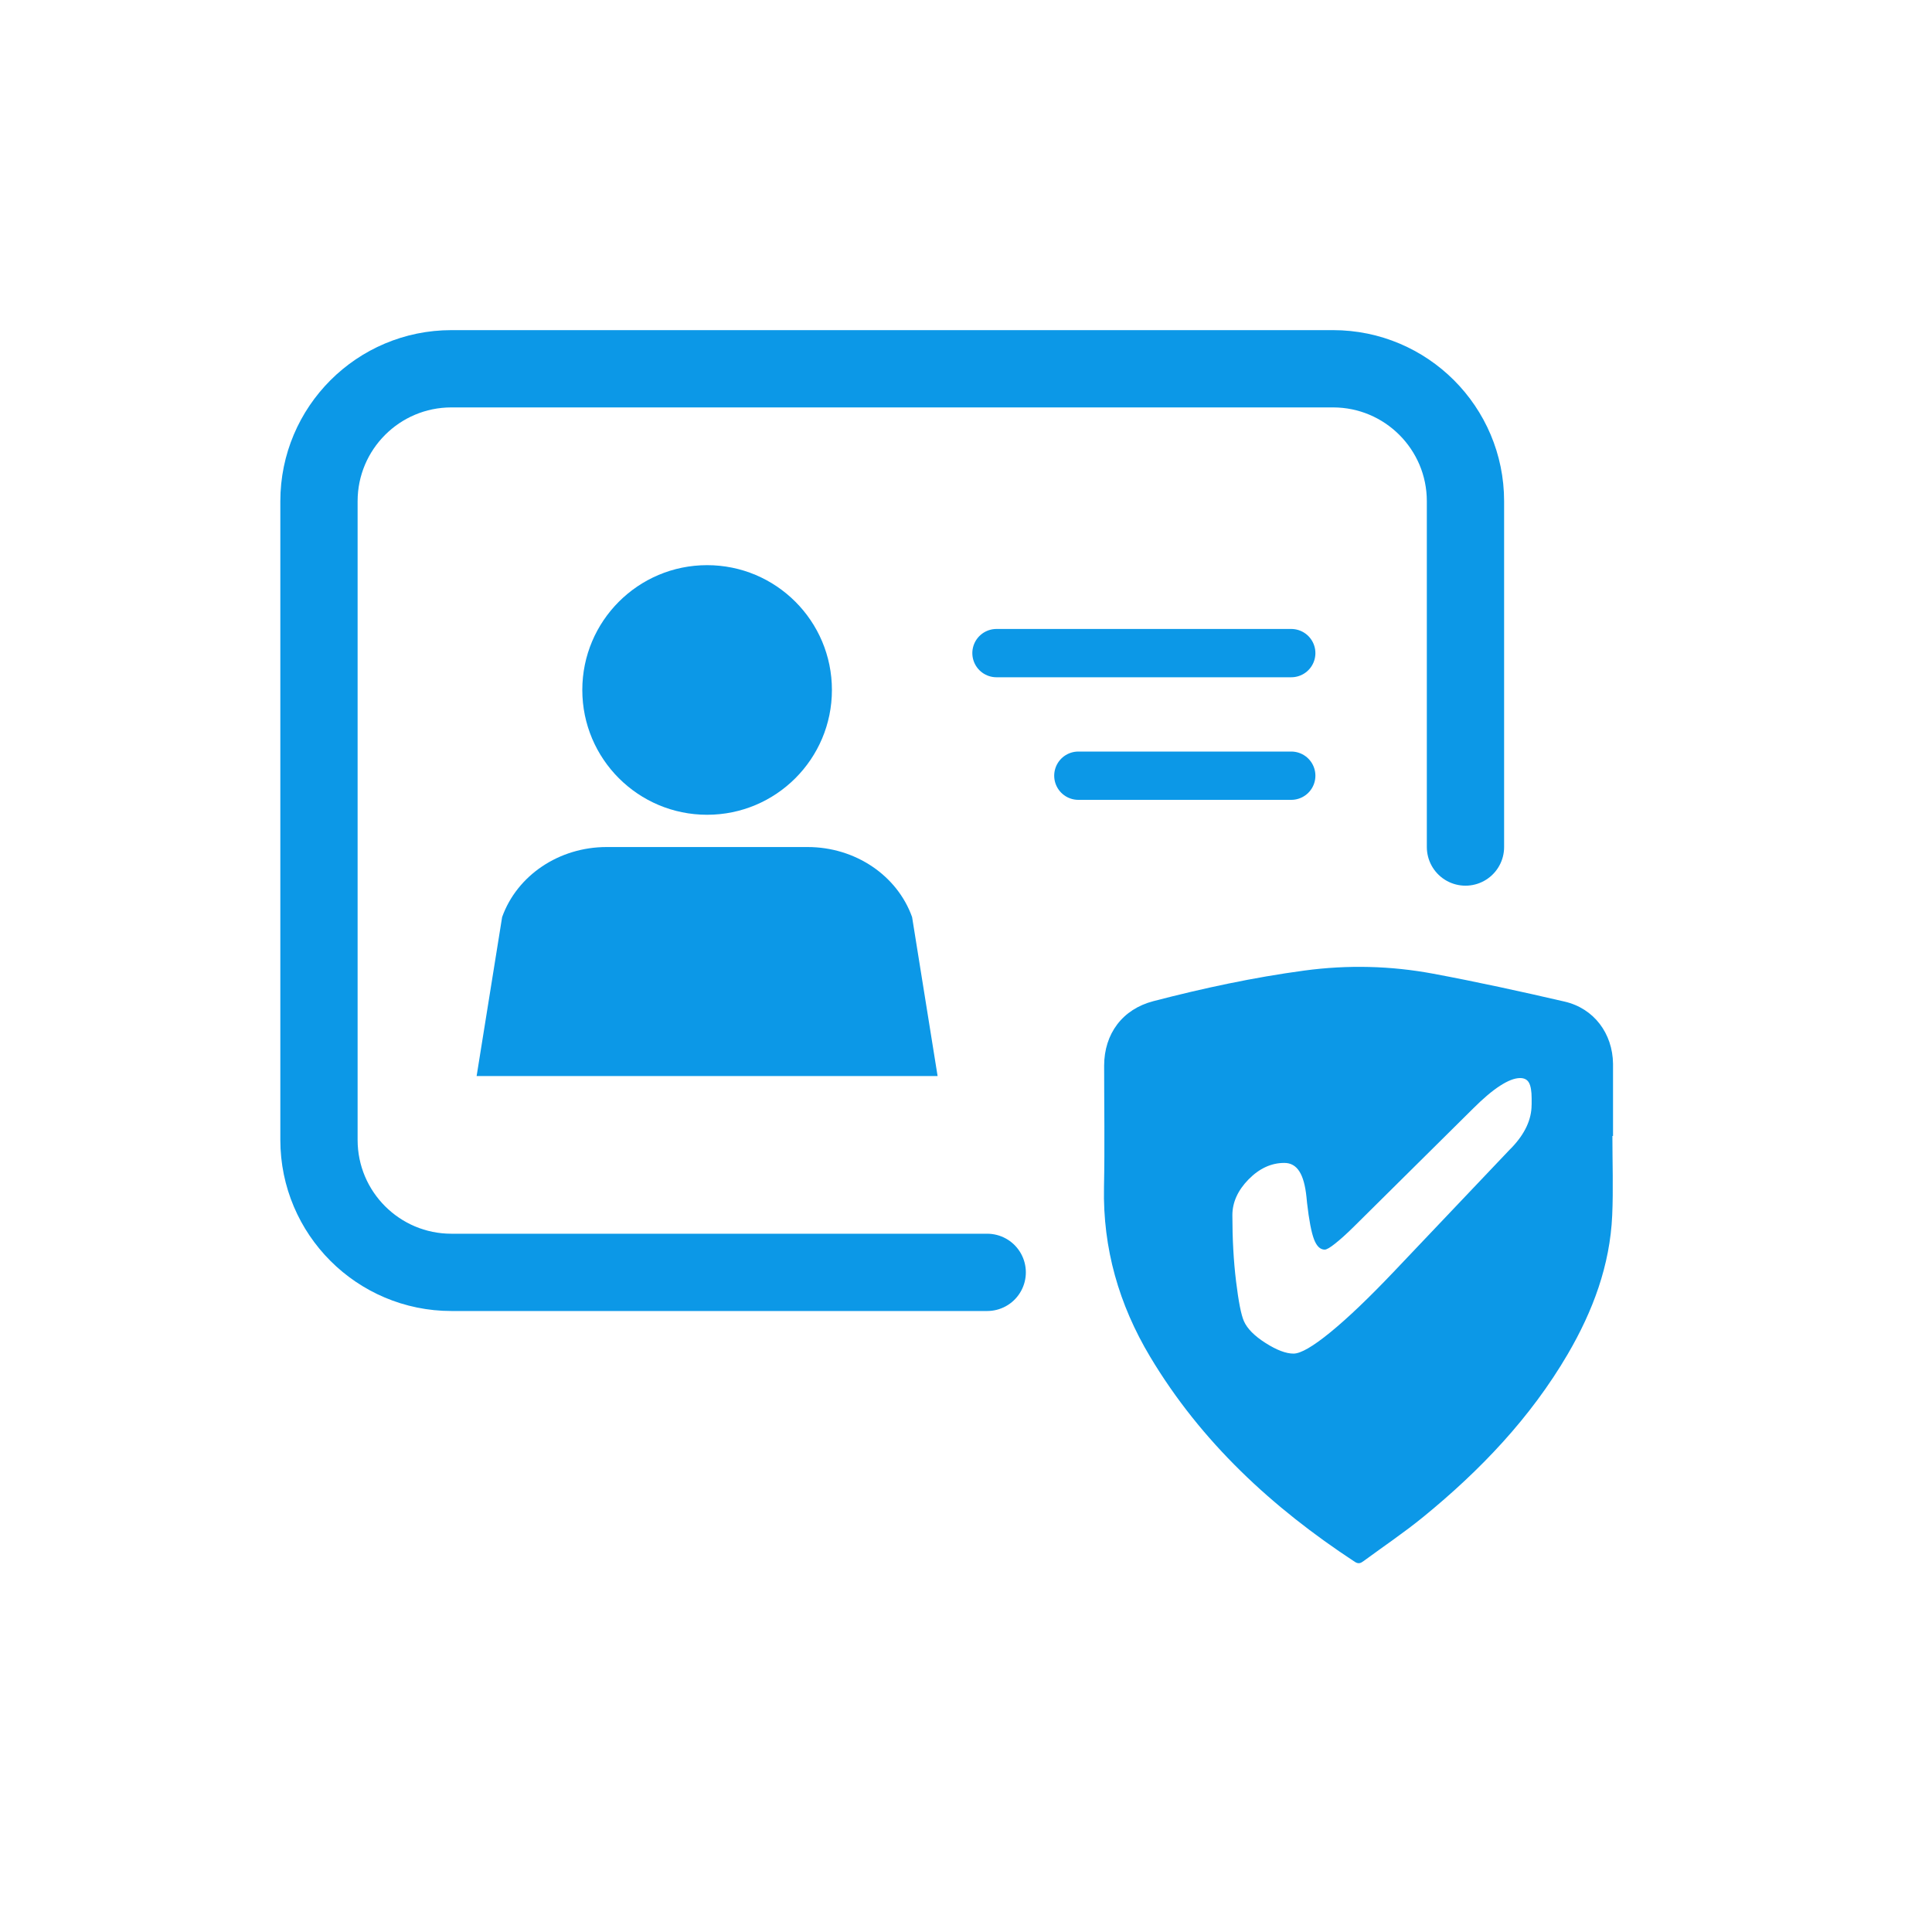
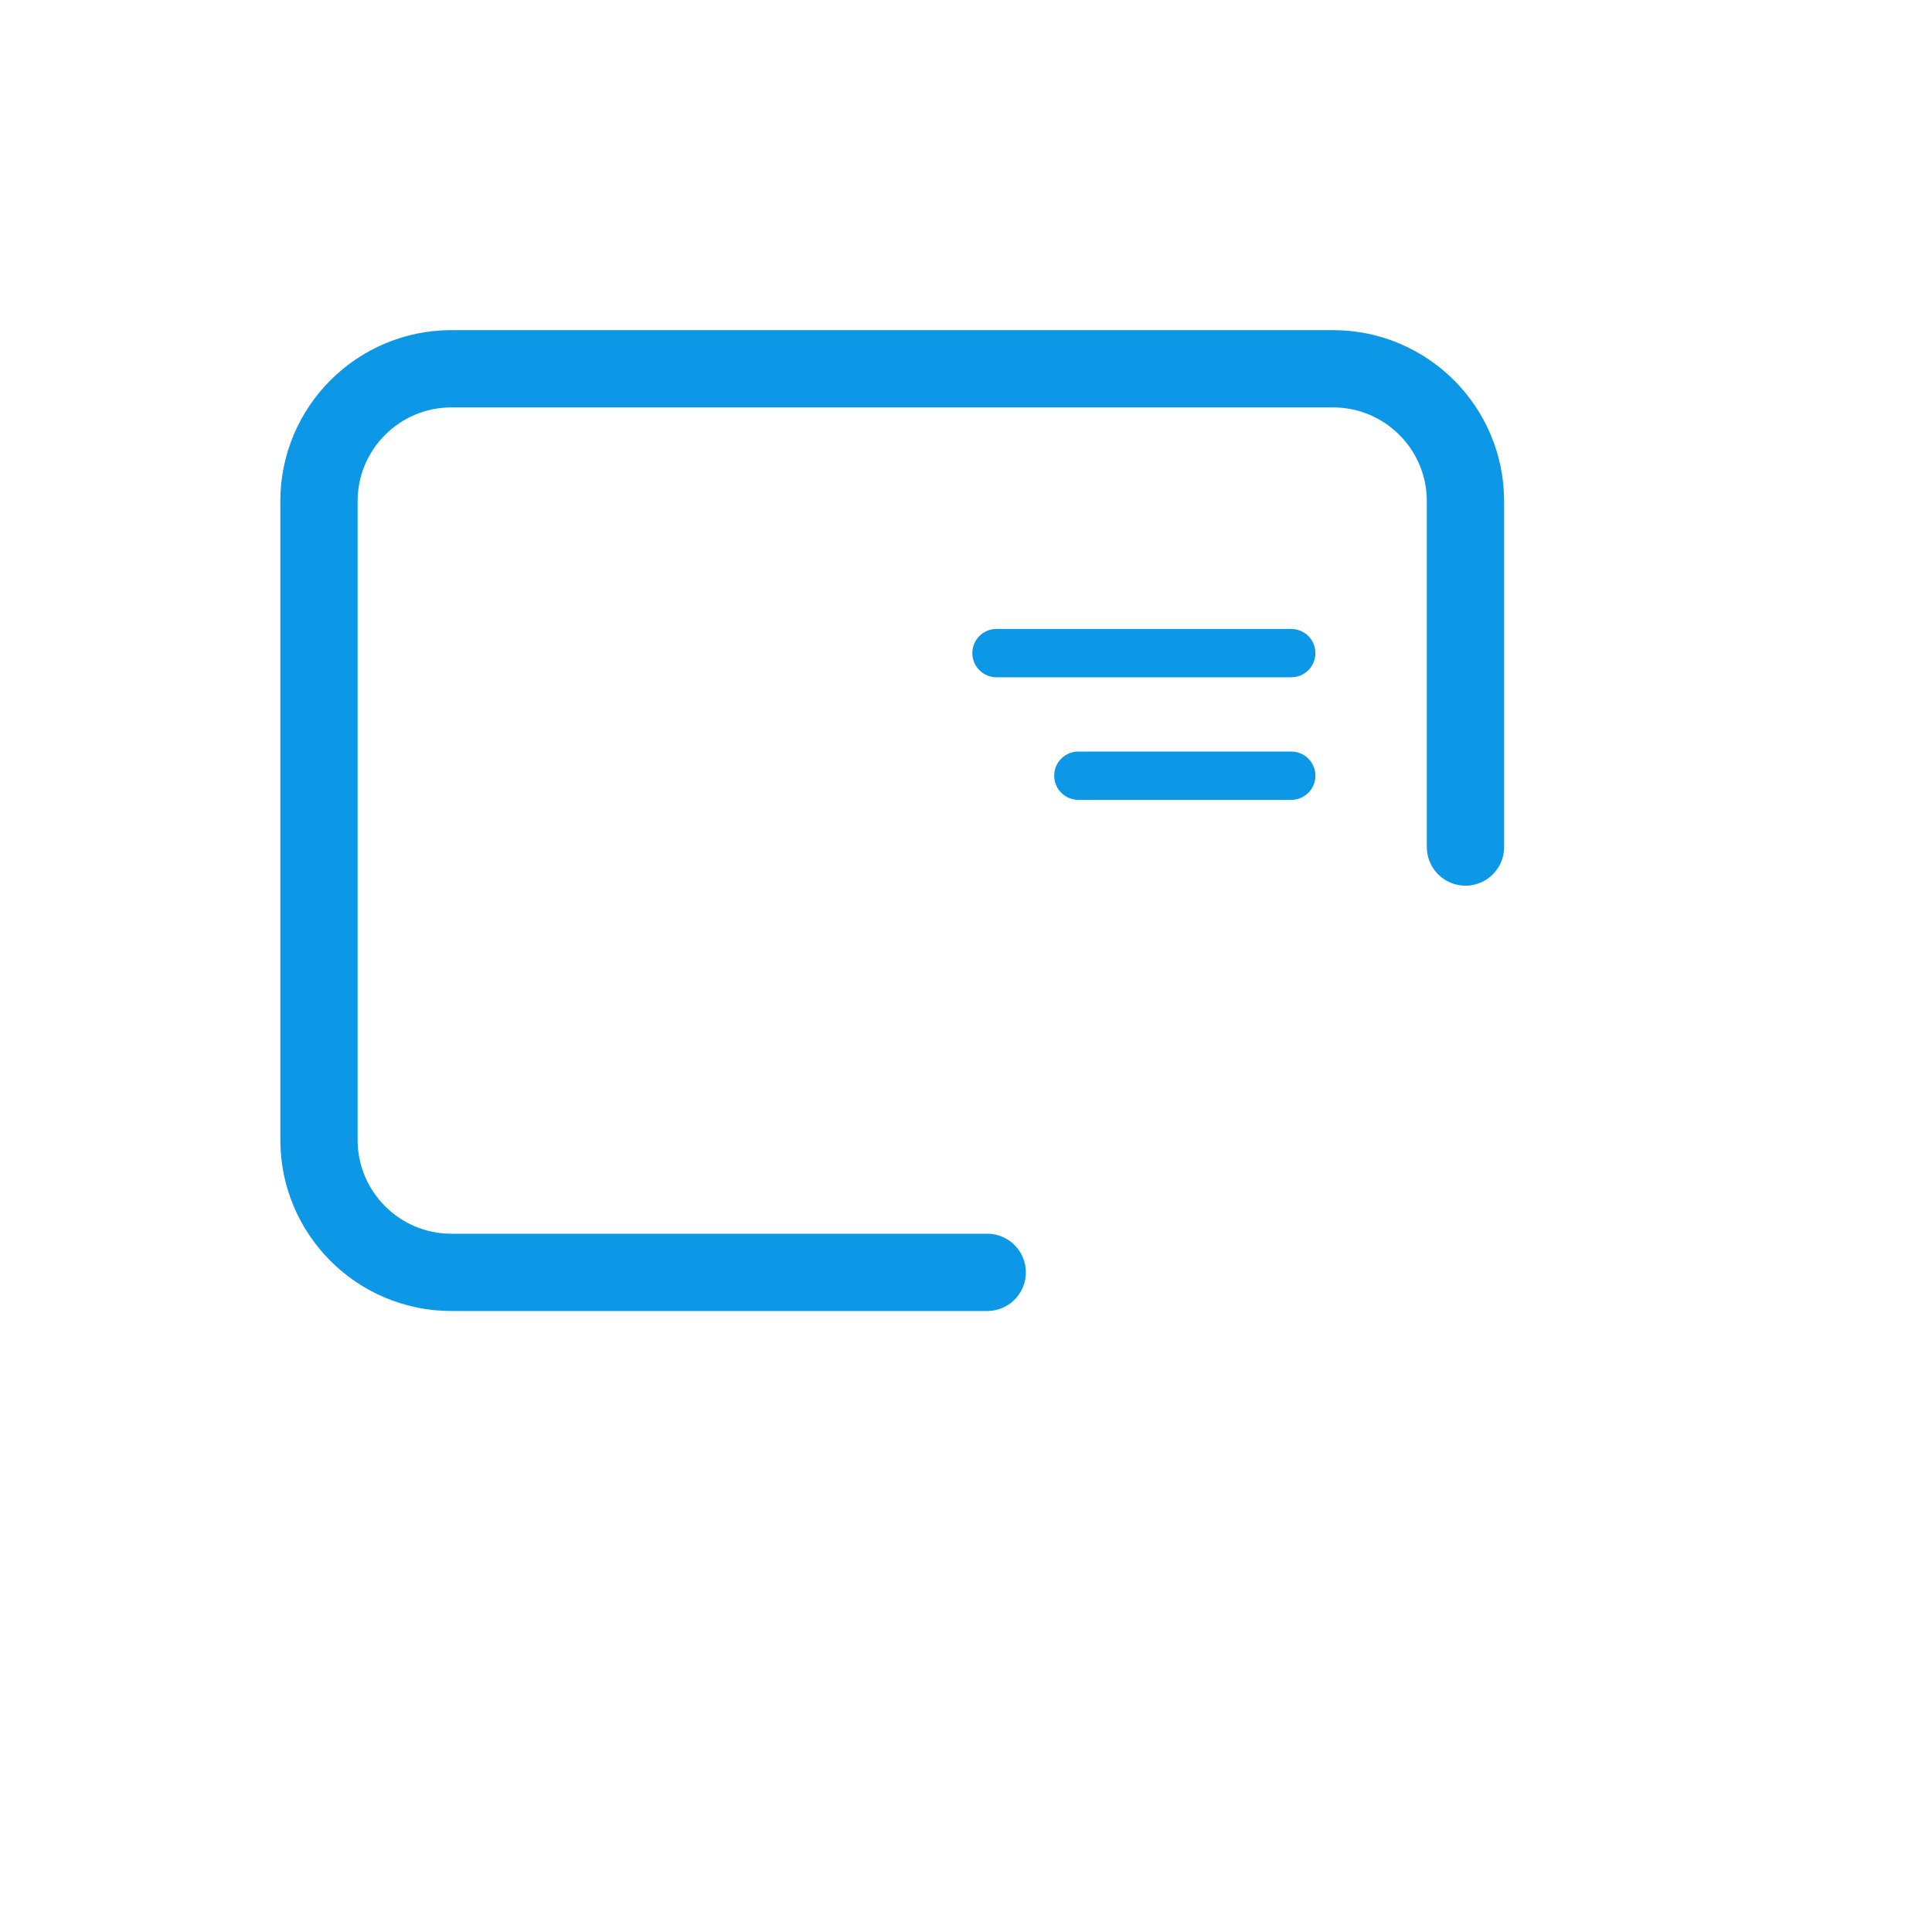
<svg xmlns="http://www.w3.org/2000/svg" id="Layer_1" data-name="Layer 1" width="400" height="400" viewBox="0 0 400 400">
  <defs>
    <style> .cls-1 { stroke-width: 16px; } .cls-1, .cls-2 { fill: none; stroke: #0c98e7; stroke-linecap: round; stroke-miterlimit: 10; } .cls-2 { stroke-width: 10px; } .cls-3 { fill: #0c98e7; stroke-width: 0px; } </style>
  </defs>
  <g>
-     <circle class="cls-3" cx="146.4" cy="142.85" r="25.84" />
-     <path class="cls-3" d="M194.12,222.78l-5.28-32.91c-3.1-8.66-11.81-14.5-21.62-14.5h-41.64c-9.81,0-18.52,5.84-21.62,14.5l-5.28,32.91h95.44Z" />
-   </g>
+     </g>
  <path class="cls-1" d="M204.39,263.43h-110.93c-15.14,0-27.42-12.28-27.42-27.42V103.77c0-15.14,12.28-27.42,27.42-27.42h182.53c15.14,0,27.42,12.28,27.42,27.42v71.6" />
  <line class="cls-2" x1="206.31" y1="135.22" x2="267.34" y2="135.22" />
  <line class="cls-2" x1="223.26" y1="160.6" x2="267.34" y2="160.6" />
-   <path class="cls-3" d="M333.96,235.2c0-4.89,0-9.77,0-14.66,0-.1,0-.2,0-.3-.08-6.26-3.93-11.46-10.02-12.87-9.02-2.09-18.08-4.07-27.18-5.77-8.83-1.65-17.75-1.86-26.68-.66-10.57,1.42-20.98,3.66-31.29,6.34-6.38,1.66-10.18,6.72-10.19,13.36,0,8.39.14,16.79-.03,25.17-.26,12.65,3.1,24.3,9.54,35.07,10.57,17.68,25.3,31.27,42.39,42.48.76.5,1.24.27,1.82-.16,4.13-3.04,8.4-5.91,12.37-9.15,11.77-9.61,22.17-20.49,29.9-33.7,5.19-8.89,8.74-18.35,9.2-28.73.24-5.47.04-10.95.04-16.43.05,0,.09,0,.14,0ZM317.1,228.74c0,3.04-1.38,6-4.13,8.88l-.43.43-24.06,25.34c-5.11,5.37-9.47,9.53-13.06,12.46-3.59,2.93-6.13,4.4-7.61,4.4-1.56,0-3.49-.73-5.8-2.2-2.31-1.47-3.8-2.98-4.48-4.54-.57-1.3-1.11-4.05-1.62-8.25-.51-4.2-.76-8.76-.76-13.66,0-2.67,1.12-5.14,3.35-7.42,2.23-2.27,4.7-3.41,7.4-3.41s4.1,2.35,4.59,7.05c.05.55.09.95.12,1.21.41,3.61.9,6.13,1.44,7.55.55,1.43,1.28,2.14,2.22,2.14.39,0,1.12-.42,2.18-1.27,1.06-.84,2.34-1.99,3.82-3.45l24.72-24.49c2.08-2.08,3.93-3.65,5.57-4.71,1.64-1.06,3.02-1.6,4.17-1.6.86,0,1.47.32,1.83.97.36.65.55,1.74.55,3.27v1.28Z" />
</svg>